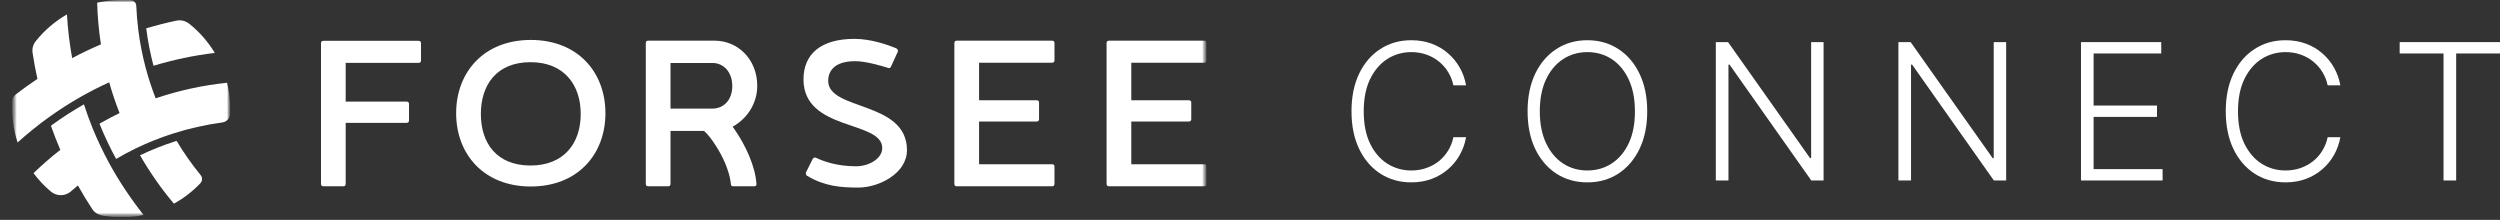
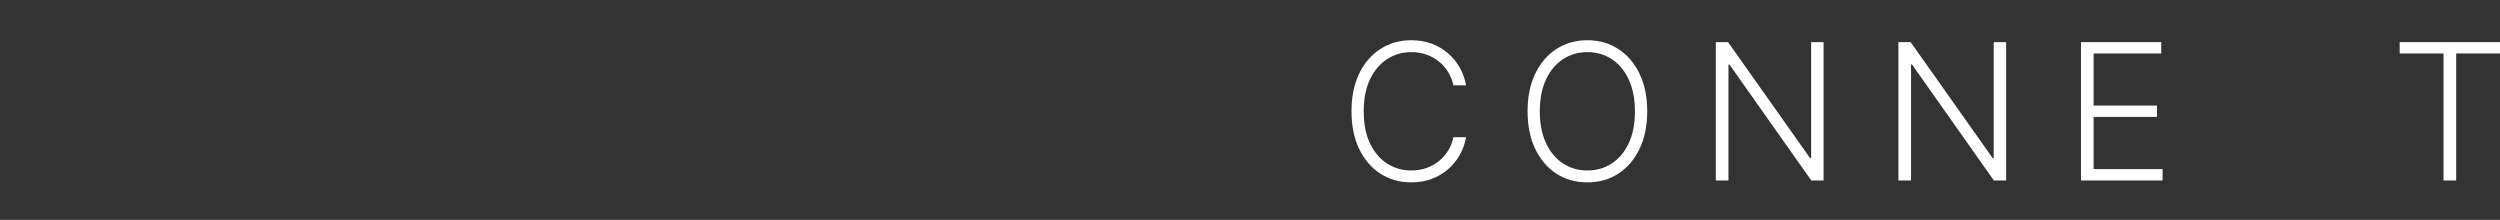
<svg xmlns="http://www.w3.org/2000/svg" width="523" height="46" viewBox="0 0 523 46" fill="none">
  <rect x="0" y="0" width="523" height="46" fill="#333333" stroke="none" />
  <g clip-path="url(#clip0_75_5)">
    <mask id="mask0_75_5" style="mask-type:luminance" maskUnits="userSpaceOnUse" x="0" y="0" width="253" height="46">
      <path d="M252.442 0H0V45.44H252.442V0Z" fill="white" />
    </mask>
    <g mask="url(#mask0_75_5)">
      <mask id="mask1_75_5" style="mask-type:luminance" maskUnits="userSpaceOnUse" x="0" y="0" width="253" height="46">
-         <path d="M252.441 0H0V45.44H252.441V0Z" fill="white" />
-       </mask>
+         </mask>
      <g mask="url(#mask1_75_5)">
        <path d="M111.044 8.356C101.218 8.356 95.426 15.104 95.426 23.686C95.426 32.267 101.218 39.014 111.044 39.014C120.871 39.014 126.656 32.267 126.656 23.686C126.656 15.104 120.873 8.356 111.044 8.356ZM110.984 34.626C103.919 34.626 100.596 29.96 100.596 23.846C100.596 17.732 103.919 13.007 110.984 13.007C117.985 13.007 121.487 17.732 121.487 23.846C121.487 29.96 117.985 34.626 110.984 34.626Z" fill="white" />
-         <path d="M173.26 16.927C173.26 16.123 173.368 12.798 178.914 12.798C181.12 12.798 184.353 13.763 185.751 14.191C185.806 14.246 185.913 14.246 186.021 14.246C186.237 14.191 186.344 14.084 186.397 13.923L187.798 10.867C187.852 10.813 187.852 10.705 187.852 10.598C187.852 10.437 187.743 10.277 187.529 10.116C185.859 9.419 182.252 8.131 178.752 8.131C171.805 8.131 168.091 11.242 168.091 16.606C168.091 27.493 184.567 25.133 184.567 30.979C184.567 33.125 181.875 34.787 179.076 34.787C175.036 34.787 172.184 33.714 170.728 33.017C170.676 32.964 170.568 32.964 170.459 32.964C170.299 32.964 170.137 33.071 170.028 33.232L168.629 36.021C168.575 36.075 168.575 36.182 168.575 36.289C168.575 36.504 168.682 36.665 168.844 36.772C172.506 38.97 175.843 39.239 179.56 39.239C183.867 39.239 189.737 36.289 189.737 31.409C189.737 21.056 173.26 23.203 173.26 16.927Z" fill="white" />
+         <path d="M173.26 16.927C173.26 16.123 173.368 12.798 178.914 12.798C181.12 12.798 184.353 13.763 185.751 14.191C185.806 14.246 185.913 14.246 186.021 14.246C186.237 14.191 186.344 14.084 186.397 13.923C187.852 10.813 187.852 10.705 187.852 10.598C187.852 10.437 187.743 10.277 187.529 10.116C185.859 9.419 182.252 8.131 178.752 8.131C171.805 8.131 168.091 11.242 168.091 16.606C168.091 27.493 184.567 25.133 184.567 30.979C184.567 33.125 181.875 34.787 179.076 34.787C175.036 34.787 172.184 33.714 170.728 33.017C170.676 32.964 170.568 32.964 170.459 32.964C170.299 32.964 170.137 33.071 170.028 33.232L168.629 36.021C168.575 36.075 168.575 36.182 168.575 36.289C168.575 36.504 168.682 36.665 168.844 36.772C172.506 38.97 175.843 39.239 179.56 39.239C183.867 39.239 189.737 36.289 189.737 31.409C189.737 21.056 173.26 23.203 173.26 16.927Z" fill="white" />
        <path d="M158.415 17.946C158.415 12.475 154.432 8.507 149.476 8.507H135.64C135.263 8.507 135.101 8.667 135.101 9.043V38.434C135.101 38.81 135.263 38.971 135.64 38.971H139.732C140.109 38.971 140.271 38.81 140.271 38.434V27.385H146.463L147.275 27.395C148.064 28.04 148.959 29.174 150.131 31.095C151.849 33.912 152.756 36.703 152.912 38.589C152.93 38.806 153.103 38.971 153.321 38.971H157.829C158.066 38.971 158.262 38.775 158.249 38.539C158.036 34.775 155.936 30.352 153.721 27.148C153.577 26.939 153.424 26.727 153.266 26.514C156.301 24.813 158.415 21.671 158.415 17.946ZM140.271 13.173H149.047C151.363 13.173 153.193 15.05 153.193 18C153.193 20.95 151.363 22.72 149.047 22.72H140.271V13.173Z" fill="white" />
        <path d="M251.903 13.119C252.279 13.119 252.441 12.958 252.441 12.582V9.043C252.441 8.667 252.279 8.507 251.903 8.507H232.034C231.657 8.507 231.496 8.667 231.496 9.043V38.434C231.496 38.81 231.657 38.971 232.034 38.971H251.903C252.279 38.971 252.441 38.81 252.441 38.434V34.895C252.441 34.519 252.279 34.358 251.903 34.358H236.665V25.422H248.672C249.049 25.422 249.211 25.262 249.211 24.886V21.506C249.211 21.13 249.049 20.97 248.672 20.97H236.665V13.119H251.903Z" fill="white" />
        <path d="M220.06 8.506H200.191C199.815 8.506 199.653 8.667 199.653 9.043V38.434C199.653 38.81 199.815 38.97 200.191 38.97H220.06C220.436 38.97 220.598 38.81 220.598 38.434V34.895C220.598 34.519 220.436 34.358 220.06 34.358H204.822V25.422H216.829C217.206 25.422 217.368 25.261 217.368 24.885V21.506C217.368 21.13 217.206 20.97 216.829 20.97H204.822V13.119H220.06C220.436 13.119 220.598 12.958 220.598 12.582V9.043C220.598 8.667 220.436 8.506 220.06 8.506Z" fill="white" />
        <path d="M87.535 8.542H67.69C67.314 8.542 67.153 8.702 67.153 9.077V38.434C67.153 38.809 67.314 38.97 67.69 38.97H71.778C72.154 38.97 72.317 38.809 72.317 38.434V25.7H85.026C85.404 25.7 85.565 25.54 85.565 25.164V21.79C85.565 21.415 85.404 21.253 85.026 21.253H72.317V13.149H87.535C87.913 13.149 88.074 12.987 88.074 12.613V9.077C88.074 8.702 87.913 8.542 87.535 8.542Z" fill="white" />
      </g>
    </g>
    <mask id="mask2_75_5" style="mask-type:luminance" maskUnits="userSpaceOnUse" x="2" y="0" width="47" height="46">
      <path d="M48.163 0H2.545V45.44H48.163V0Z" fill="white" />
    </mask>
    <g mask="url(#mask2_75_5)">
      <mask id="mask3_75_5" style="mask-type:luminance" maskUnits="userSpaceOnUse" x="2" y="0" width="47" height="46">
-         <path d="M48.163 0H2.545V45.44H48.163V0Z" fill="white" />
-       </mask>
+         </mask>
      <g mask="url(#mask3_75_5)">
        <path d="M32.114 13.757C36.279 12.502 40.561 11.587 44.938 11.072C43.53 8.729 41.71 6.661 39.579 4.965C38.836 4.374 37.871 4.122 36.94 4.314C34.798 4.754 32.689 5.304 30.599 5.911C30.609 5.997 30.615 6.084 30.626 6.17C30.954 8.73 31.455 11.281 32.114 13.757Z" fill="white" />
        <path d="M47.508 17.314C42.378 17.842 37.374 18.939 32.566 20.57C31.754 18.494 31.062 16.381 30.49 14.243C29.799 11.654 29.285 9.028 28.946 6.384C28.727 4.667 28.578 2.942 28.507 1.215C28.479 0.535 27.912 0.002 27.23 0.002L25.354 0C23.626 0 21.946 0.198 20.328 0.56C20.406 3.503 20.671 6.414 21.116 9.28C19.072 10.157 17.062 11.114 15.095 12.156C14.549 9.153 14.182 6.101 14.008 3.014C11.474 4.464 9.248 6.383 7.447 8.655C6.913 9.328 6.688 10.197 6.815 11.045C7.089 12.882 7.432 14.702 7.828 16.506C6.283 17.54 4.764 18.623 3.284 19.766C2.816 20.127 2.546 20.687 2.546 21.276L2.545 22.72C2.545 25.194 2.947 27.574 3.682 29.804C5.725 27.958 7.856 26.238 10.062 24.644C12.305 23.022 14.628 21.533 17.02 20.18C18.919 19.106 20.864 18.123 22.846 17.223C23.461 19.404 24.185 21.55 25.015 23.653C23.589 24.338 22.194 25.09 20.816 25.875C20.845 25.946 20.869 26.02 20.898 26.091C21.88 28.505 23.021 30.913 24.288 33.25C25.654 32.455 27.037 31.698 28.45 31.02C30.931 29.827 33.477 28.813 36.07 27.979C39.483 26.881 42.976 26.093 46.504 25.616C47.454 25.488 48.161 24.681 48.162 23.726L48.163 22.72C48.163 20.856 47.932 19.047 47.508 17.314Z" fill="white" />
        <path d="M36.952 29.476C36.832 29.514 36.71 29.545 36.59 29.583C34.106 30.382 31.654 31.36 29.296 32.487C31.339 36.038 33.694 39.431 36.388 42.604C38.452 41.466 40.318 40.017 41.926 38.322C42.368 37.855 42.382 37.133 41.974 36.634C40.1 34.349 38.435 31.952 36.952 29.476Z" fill="white" />
        <path d="M19.33 26.724C18.676 25.116 18.098 23.479 17.559 21.826C15.328 23.102 13.14 24.502 11.057 26.009C10.921 26.108 10.792 26.216 10.657 26.315C11.261 28.012 11.903 29.695 12.617 31.349C10.676 32.864 8.805 34.489 7.015 36.226C8.067 37.642 9.281 38.93 10.63 40.065C11.846 41.089 13.63 41.094 14.823 40.044C15.308 39.617 15.8 39.201 16.296 38.793C17.231 40.465 18.225 42.108 19.282 43.717C19.768 44.457 20.55 44.946 21.424 45.098C22.701 45.321 24.013 45.439 25.354 45.439C26.955 45.439 28.625 45.347 30.025 44.961C27.275 41.454 24.89 37.902 22.826 34.103C21.524 31.706 20.355 29.245 19.33 26.724Z" fill="white" />
      </g>
    </g>
  </g>
  <path d="M306.703 17.855H304.045C303.849 16.866 303.49 15.952 302.972 15.114C302.464 14.265 301.822 13.526 301.05 12.895C300.277 12.263 299.401 11.774 298.421 11.425C297.442 11.076 296.381 10.902 295.242 10.902C293.414 10.902 291.747 11.378 290.239 12.329C288.741 13.281 287.539 14.68 286.635 16.527C285.74 18.364 285.292 20.616 285.292 23.282C285.292 25.967 285.74 28.229 286.635 30.066C287.539 31.903 288.741 33.297 290.239 34.249C291.747 35.191 293.414 35.662 295.242 35.662C296.381 35.662 297.442 35.488 298.421 35.139C299.401 34.791 300.277 34.305 301.05 33.684C301.822 33.053 302.464 32.313 302.972 31.465C303.49 30.617 303.849 29.698 304.045 28.709H306.703C306.467 30.038 306.025 31.276 305.375 32.426C304.734 33.566 303.914 34.565 302.915 35.422C301.927 36.279 300.786 36.948 299.495 37.429C298.204 37.909 296.787 38.15 295.242 38.15C292.81 38.15 290.653 37.542 288.769 36.327C286.885 35.102 285.405 33.377 284.331 31.154C283.266 28.93 282.734 26.306 282.734 23.282C282.734 20.258 283.266 17.634 284.331 15.41C285.405 13.187 286.885 11.467 288.769 10.252C290.653 9.027 292.81 8.415 295.242 8.415C296.787 8.415 298.204 8.655 299.495 9.135C300.786 9.607 301.927 10.275 302.915 11.142C303.914 12 304.734 12.998 305.375 14.138C306.025 15.278 306.467 16.517 306.703 17.855Z" fill="white" />
  <path d="M344.599 23.282C344.599 26.297 344.06 28.921 342.987 31.154C341.913 33.377 340.434 35.102 338.549 36.327C336.674 37.542 334.517 38.15 332.076 38.15C329.636 38.15 327.475 37.542 325.59 36.327C323.715 35.102 322.241 33.377 321.166 31.154C320.102 28.921 319.57 26.297 319.57 23.282C319.57 20.267 320.102 17.648 321.166 15.424C322.241 13.191 323.72 11.467 325.604 10.252C327.489 9.027 329.646 8.415 332.076 8.415C334.517 8.415 336.674 9.027 338.549 10.252C340.434 11.467 341.913 13.191 342.987 15.424C344.06 17.648 344.599 20.267 344.599 23.282ZM342.026 23.282C342.026 20.691 341.593 18.472 340.727 16.626C339.86 14.77 338.677 13.352 337.179 12.372C335.681 11.392 333.98 10.902 332.076 10.902C330.183 10.902 328.487 11.392 326.989 12.372C325.491 13.352 324.304 14.765 323.428 16.611C322.561 18.458 322.127 20.682 322.127 23.282C322.127 25.873 322.561 28.092 323.428 29.939C324.294 31.785 325.477 33.203 326.975 34.193C328.473 35.172 330.173 35.662 332.076 35.662C333.98 35.662 335.681 35.172 337.179 34.193C338.687 33.212 339.873 31.799 340.74 29.953C341.607 28.096 342.036 25.873 342.026 23.282Z" fill="white" />
  <path d="M381.492 8.81V37.754H378.918L361.818 13.517H361.592V37.754H358.95V8.81H361.508L378.664 33.076H378.891V8.81H381.492Z" fill="white" />
  <path d="M419.687 8.81V37.754H417.114L400.014 13.517H399.788V37.754H397.146V8.81H399.704L416.86 33.076H417.087V8.81H419.687Z" fill="white" />
  <path d="M435.342 37.754V8.81H452.131V11.185H437.984V22.081H451.241V24.455H437.984V35.38H452.414V37.754H435.342Z" fill="white" />
-   <path d="M489.598 17.855H486.942C486.744 16.866 486.385 15.952 485.867 15.114C485.359 14.265 484.717 13.526 483.945 12.895C483.172 12.263 482.297 11.774 481.316 11.425C480.337 11.076 479.276 10.902 478.137 10.902C476.309 10.902 474.642 11.378 473.134 12.329C471.636 13.281 470.434 14.68 469.53 16.527C468.635 18.364 468.188 20.616 468.188 23.282C468.188 25.967 468.635 28.229 469.53 30.066C470.434 31.903 471.636 33.297 473.134 34.249C474.642 35.191 476.309 35.662 478.137 35.662C479.276 35.662 480.337 35.488 481.316 35.139C482.297 34.791 483.172 34.305 483.945 33.684C484.717 33.053 485.359 32.313 485.867 31.465C486.385 30.617 486.744 29.698 486.942 28.709H489.598C489.362 30.038 488.92 31.276 488.27 32.426C487.629 33.566 486.809 34.565 485.811 35.422C484.822 36.279 483.682 36.948 482.392 37.429C481.101 37.909 479.682 38.15 478.137 38.15C475.707 38.15 473.549 37.542 471.664 36.327C469.78 35.102 468.3 33.377 467.227 31.154C466.163 28.93 465.629 26.306 465.629 23.282C465.629 20.258 466.163 17.634 467.227 15.41C468.3 13.187 469.78 11.467 471.664 10.252C473.549 9.027 475.707 8.415 478.137 8.415C479.682 8.415 481.101 8.655 482.392 9.135C483.682 9.607 484.822 10.275 485.811 11.142C486.809 12 487.629 12.998 488.27 14.138C488.92 15.278 489.362 16.517 489.598 17.855Z" fill="white" />
  <path d="M502.014 11.185V8.81H523V11.185H513.83V37.754H511.186V11.185H502.014Z" fill="white" />
  <defs>
    <clipPath id="clip0_75_5">
      <rect width="252.442" height="45.44" fill="white" />
    </clipPath>
  </defs>
</svg>